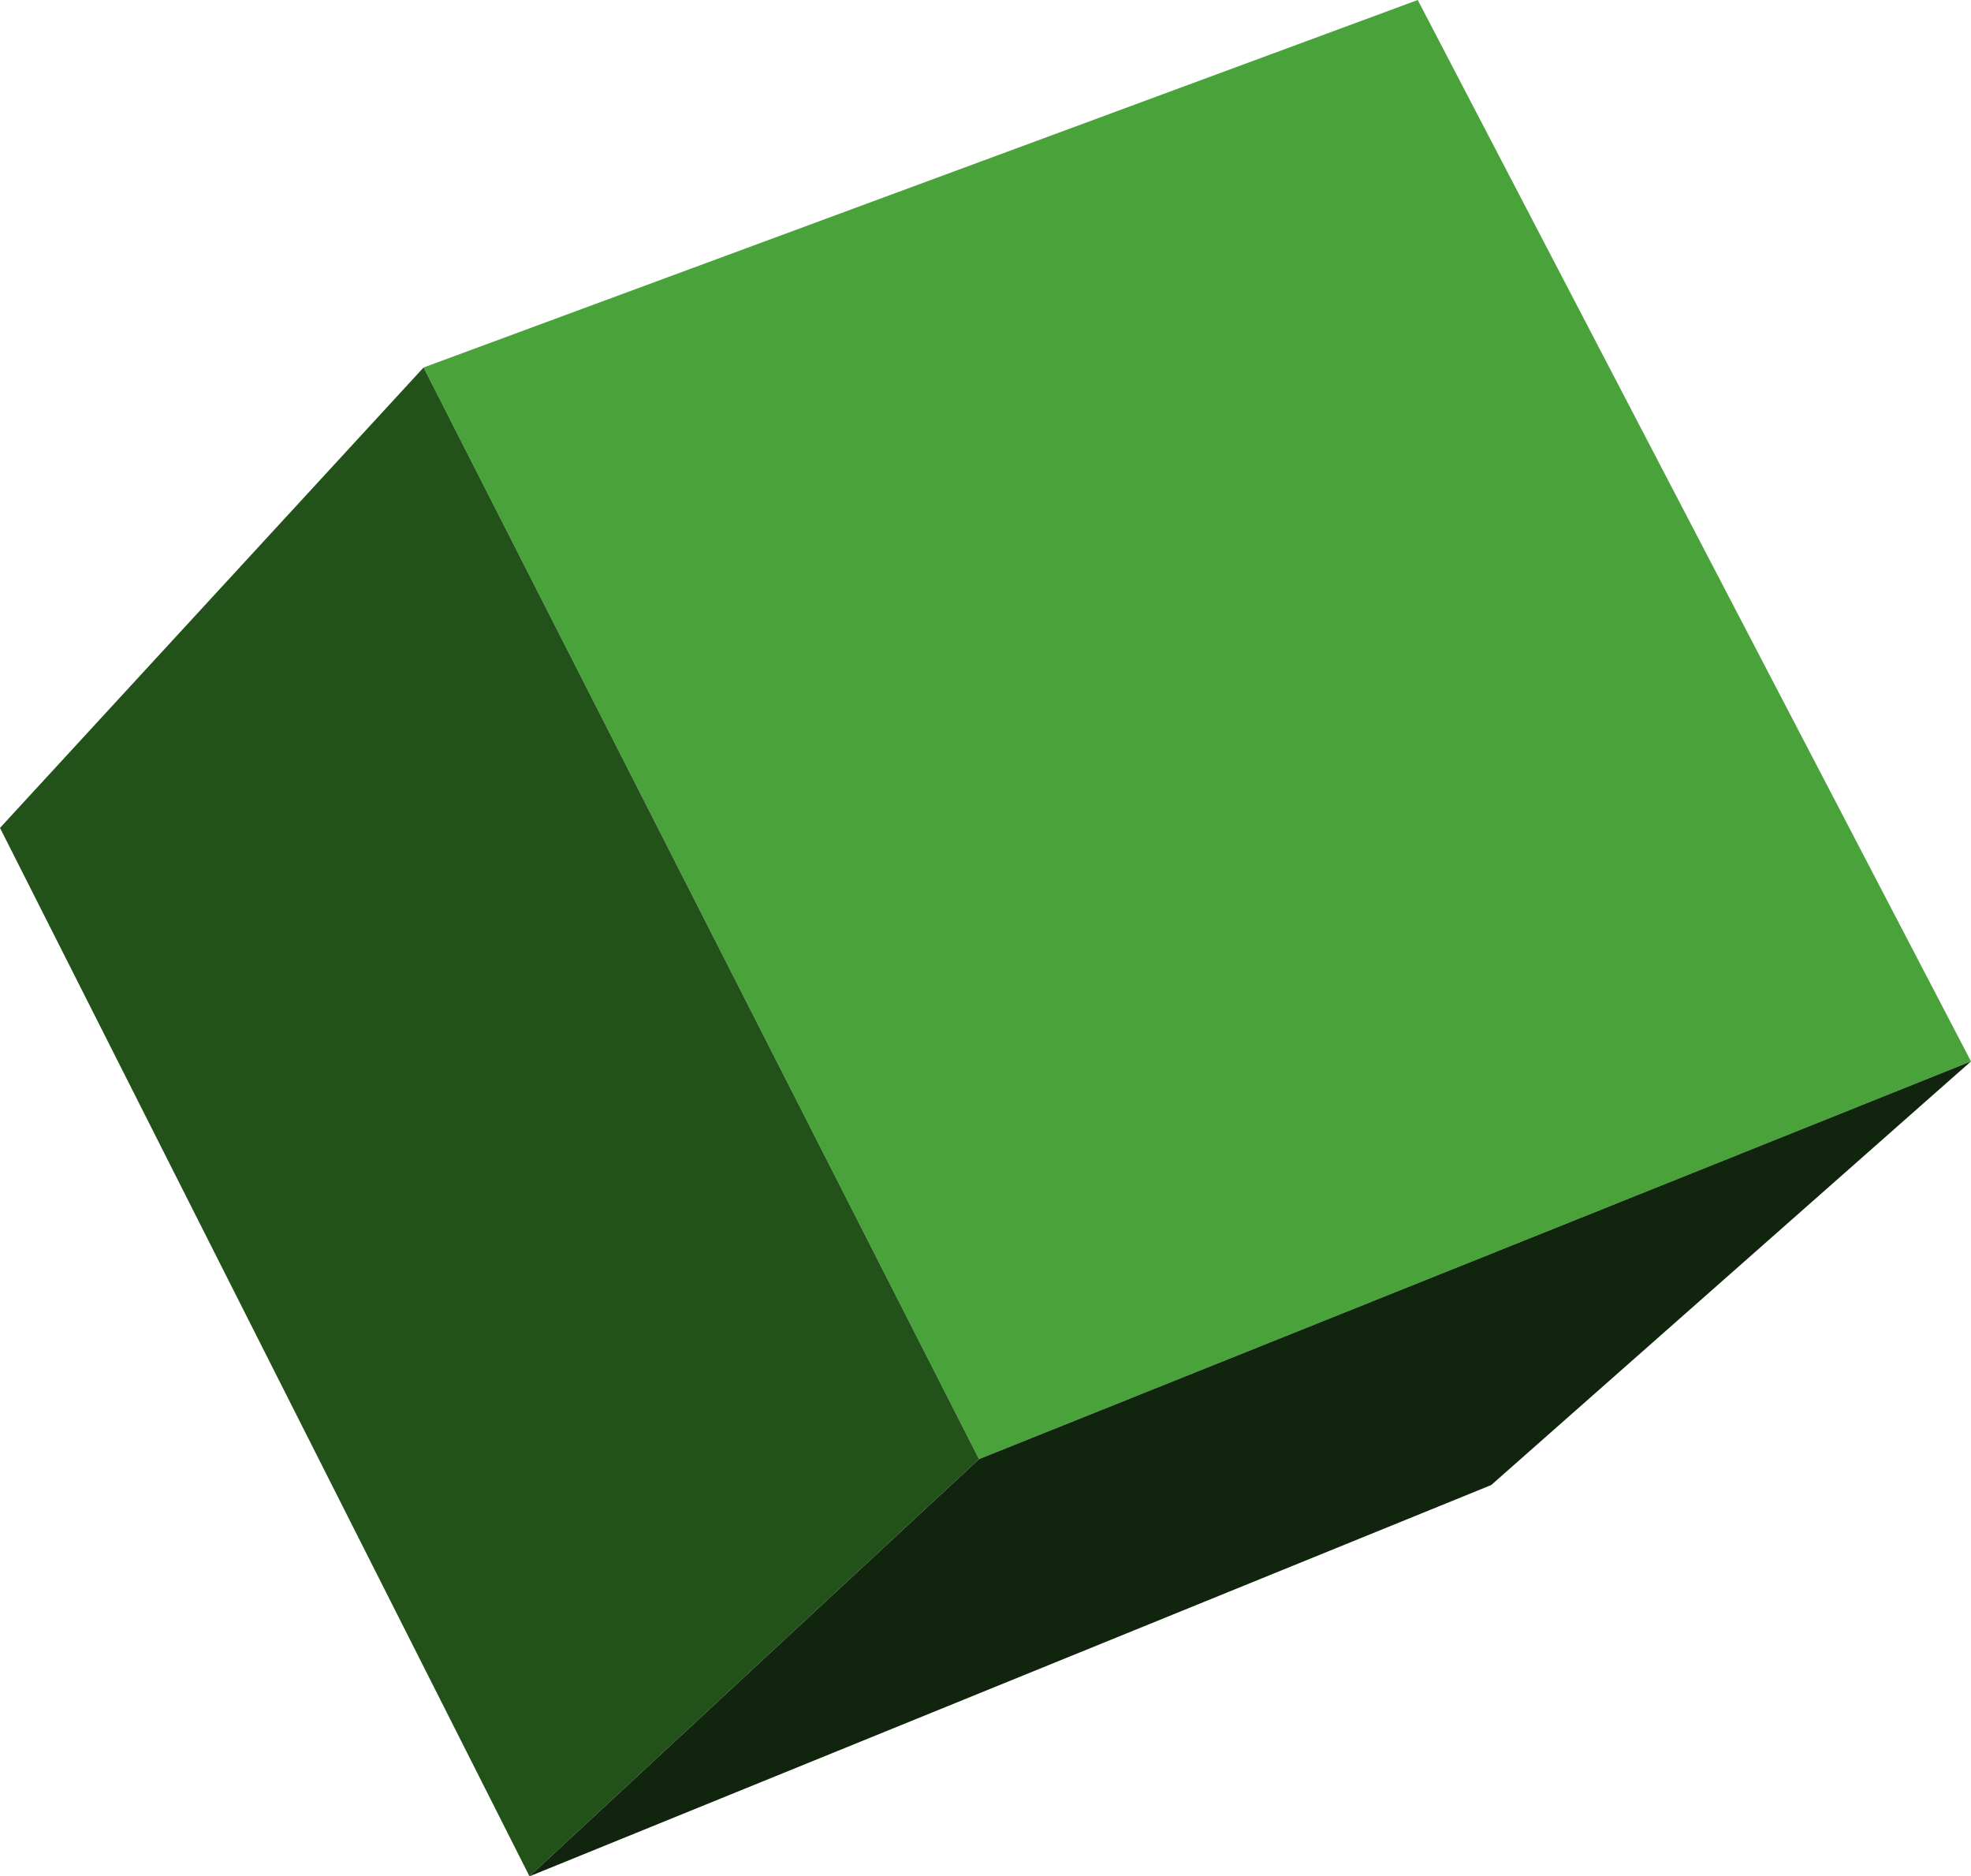
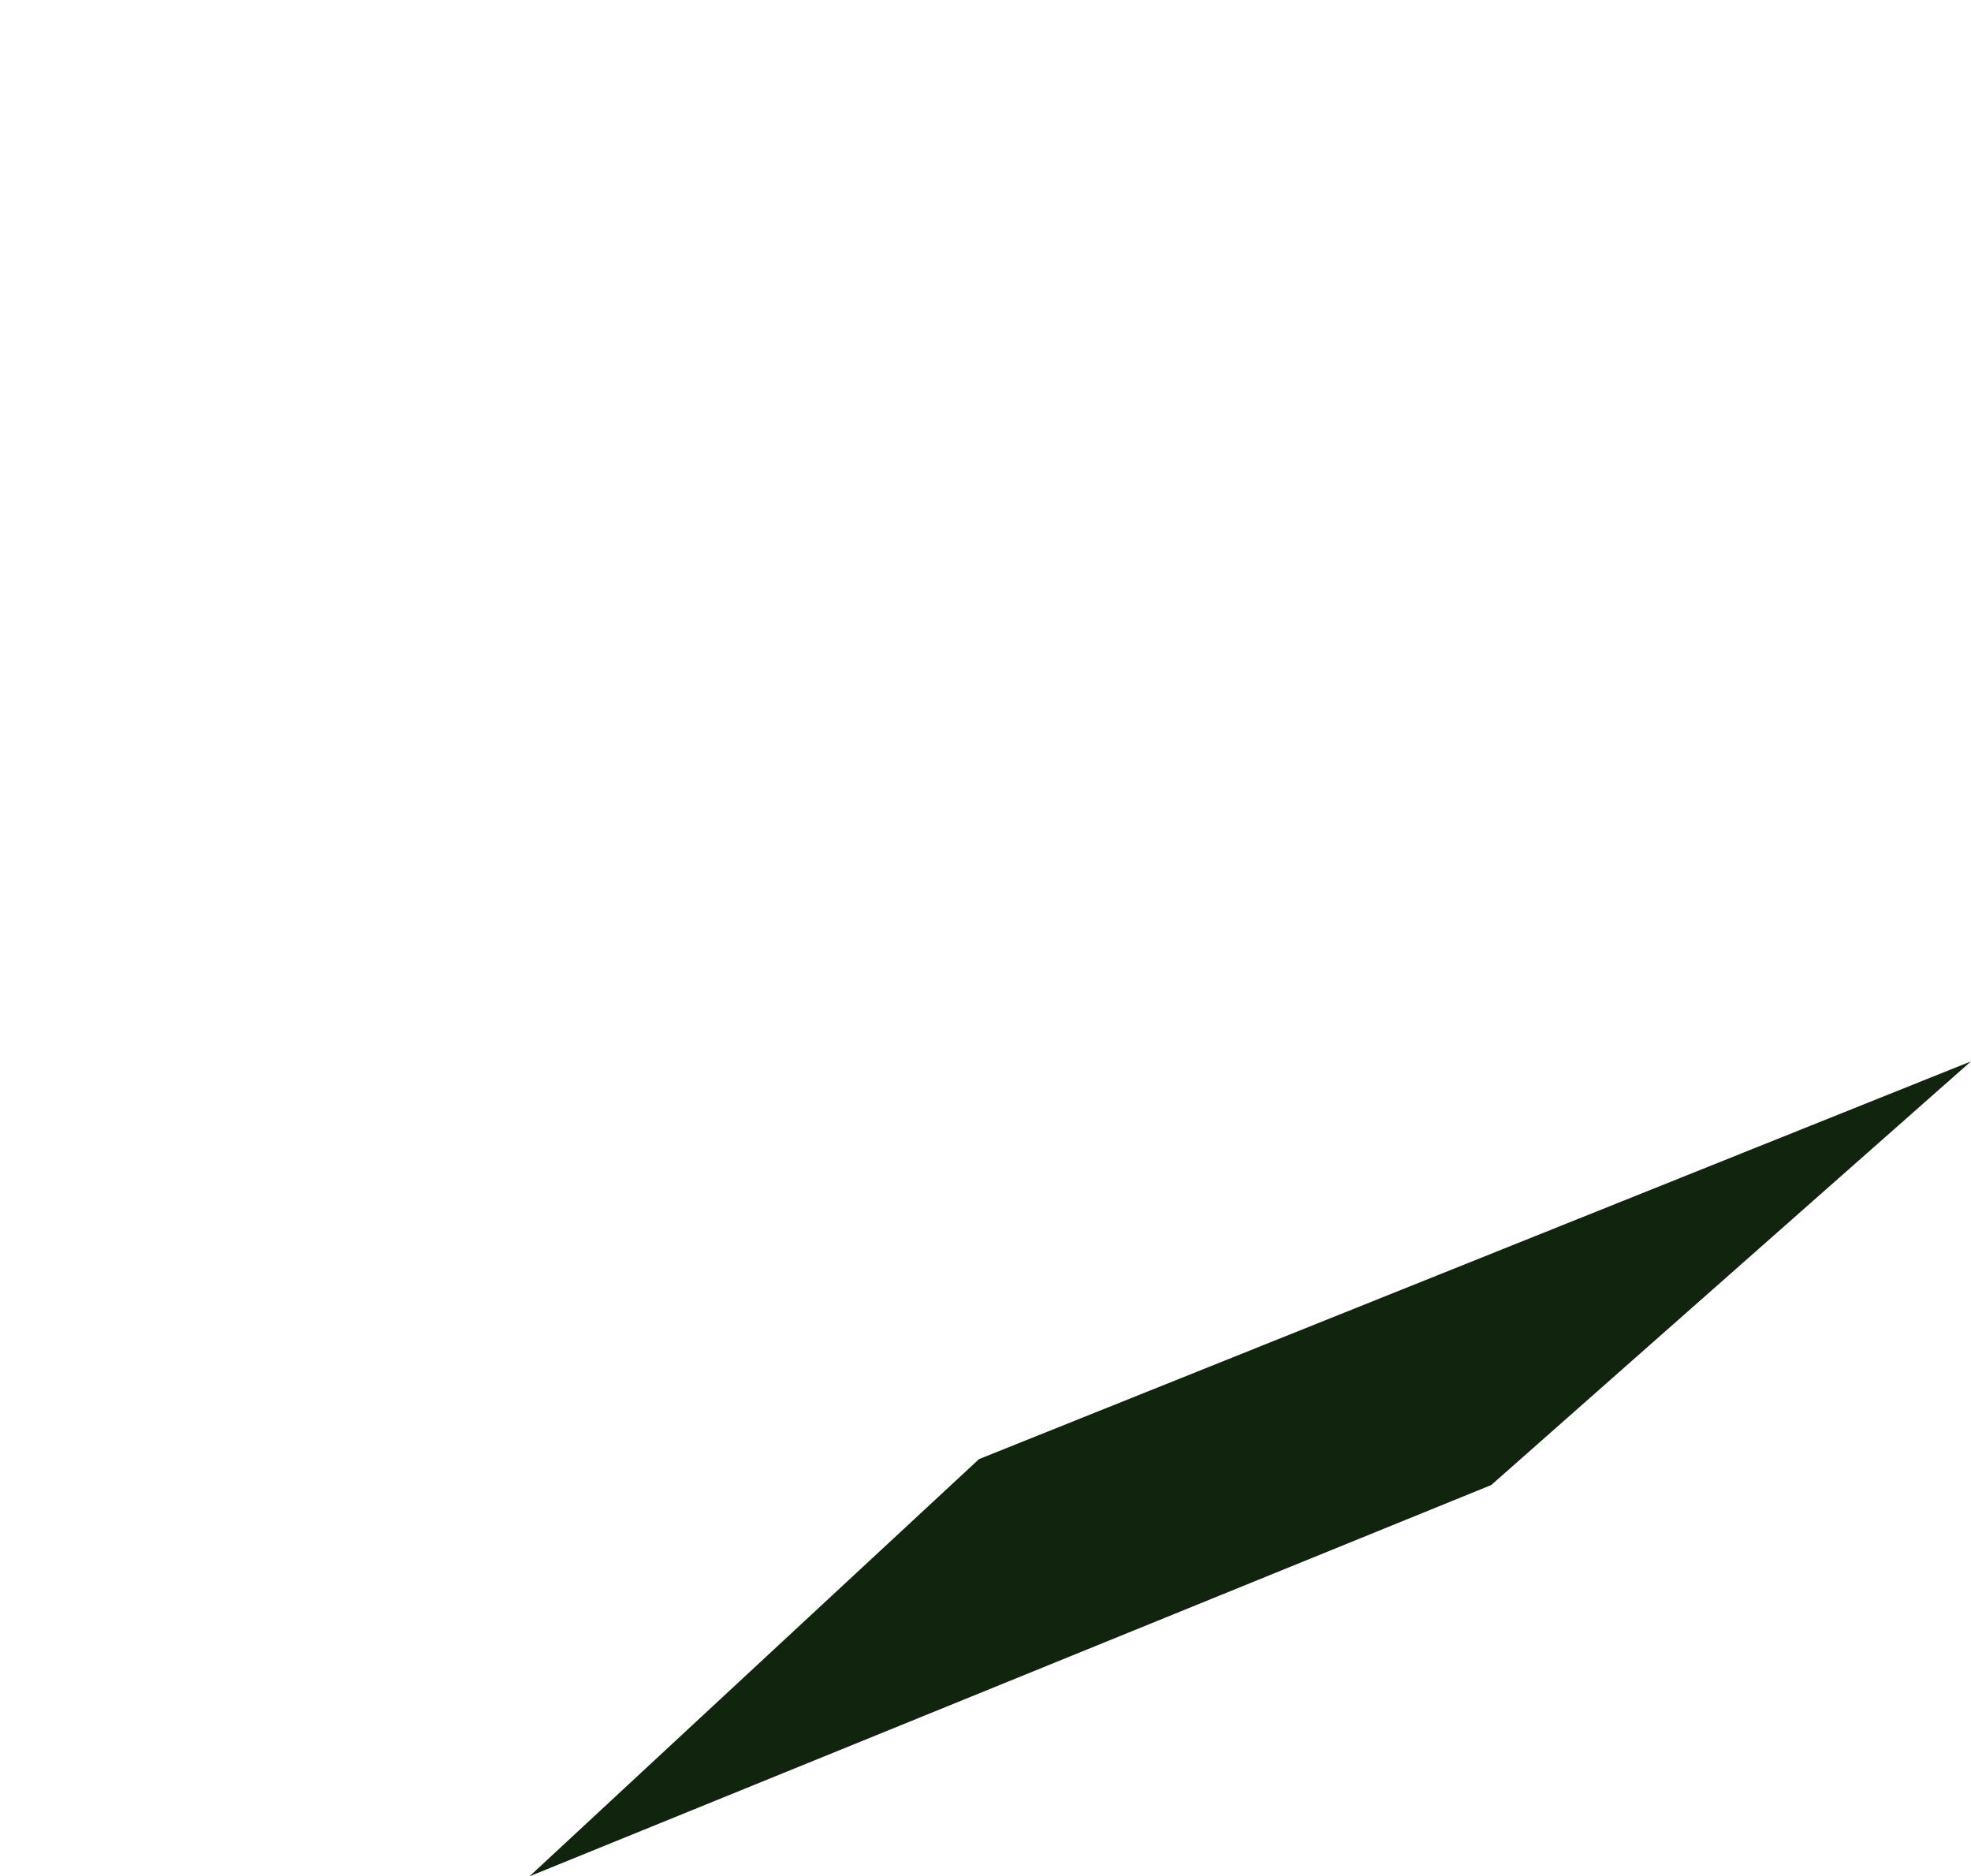
<svg xmlns="http://www.w3.org/2000/svg" height="43.4px" width="45.6px">
  <g transform="matrix(1.0, 0.0, 0.0, 1.0, 22.8, 21.7)">
-     <path d="M-0.15 12.05 L-13.0 -13.2 10.0 -21.7 22.8 2.85 -0.15 12.05" fill="#4aa33a" fill-rule="evenodd" stroke="none" />
-     <path d="M-10.55 21.7 L-22.8 -2.55 -13.0 -13.2 -0.15 12.05 -10.55 21.7" fill="#225219" fill-rule="evenodd" stroke="none" />
    <path d="M-10.55 21.7 L-0.15 12.05 22.8 2.85 11.7 12.65 -10.55 21.7" fill="#10240e" fill-rule="evenodd" stroke="none" />
  </g>
</svg>